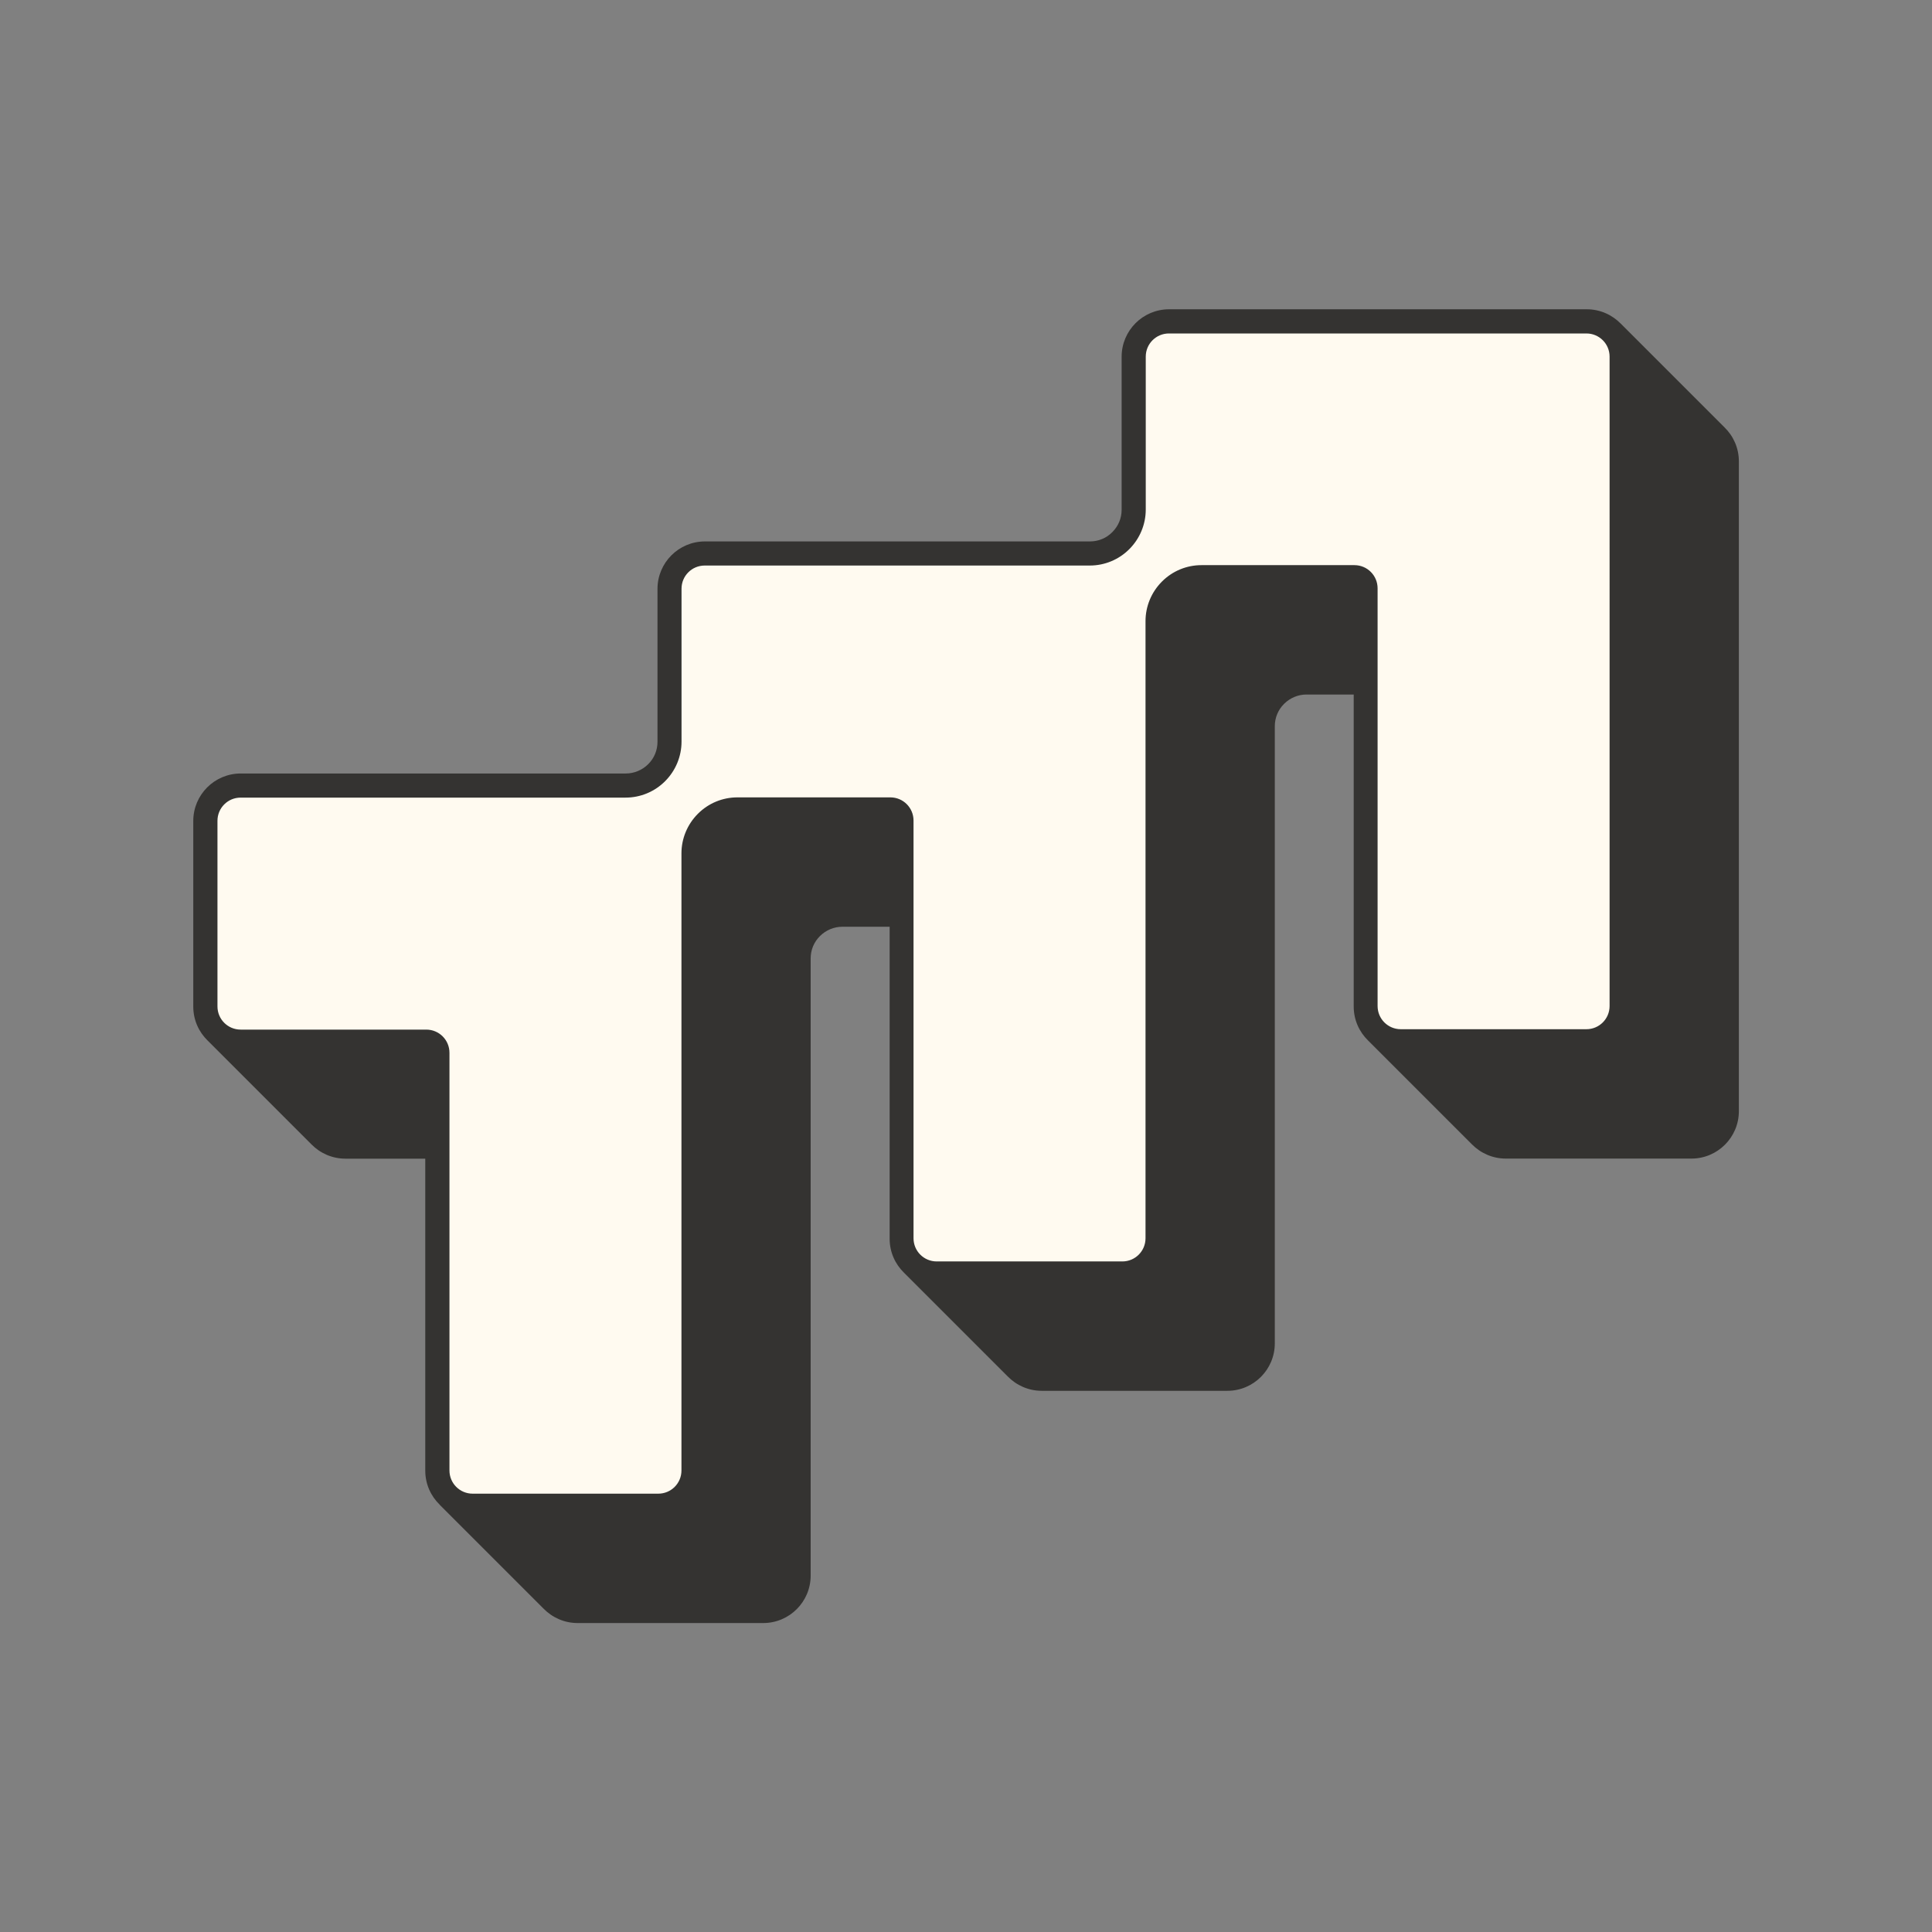
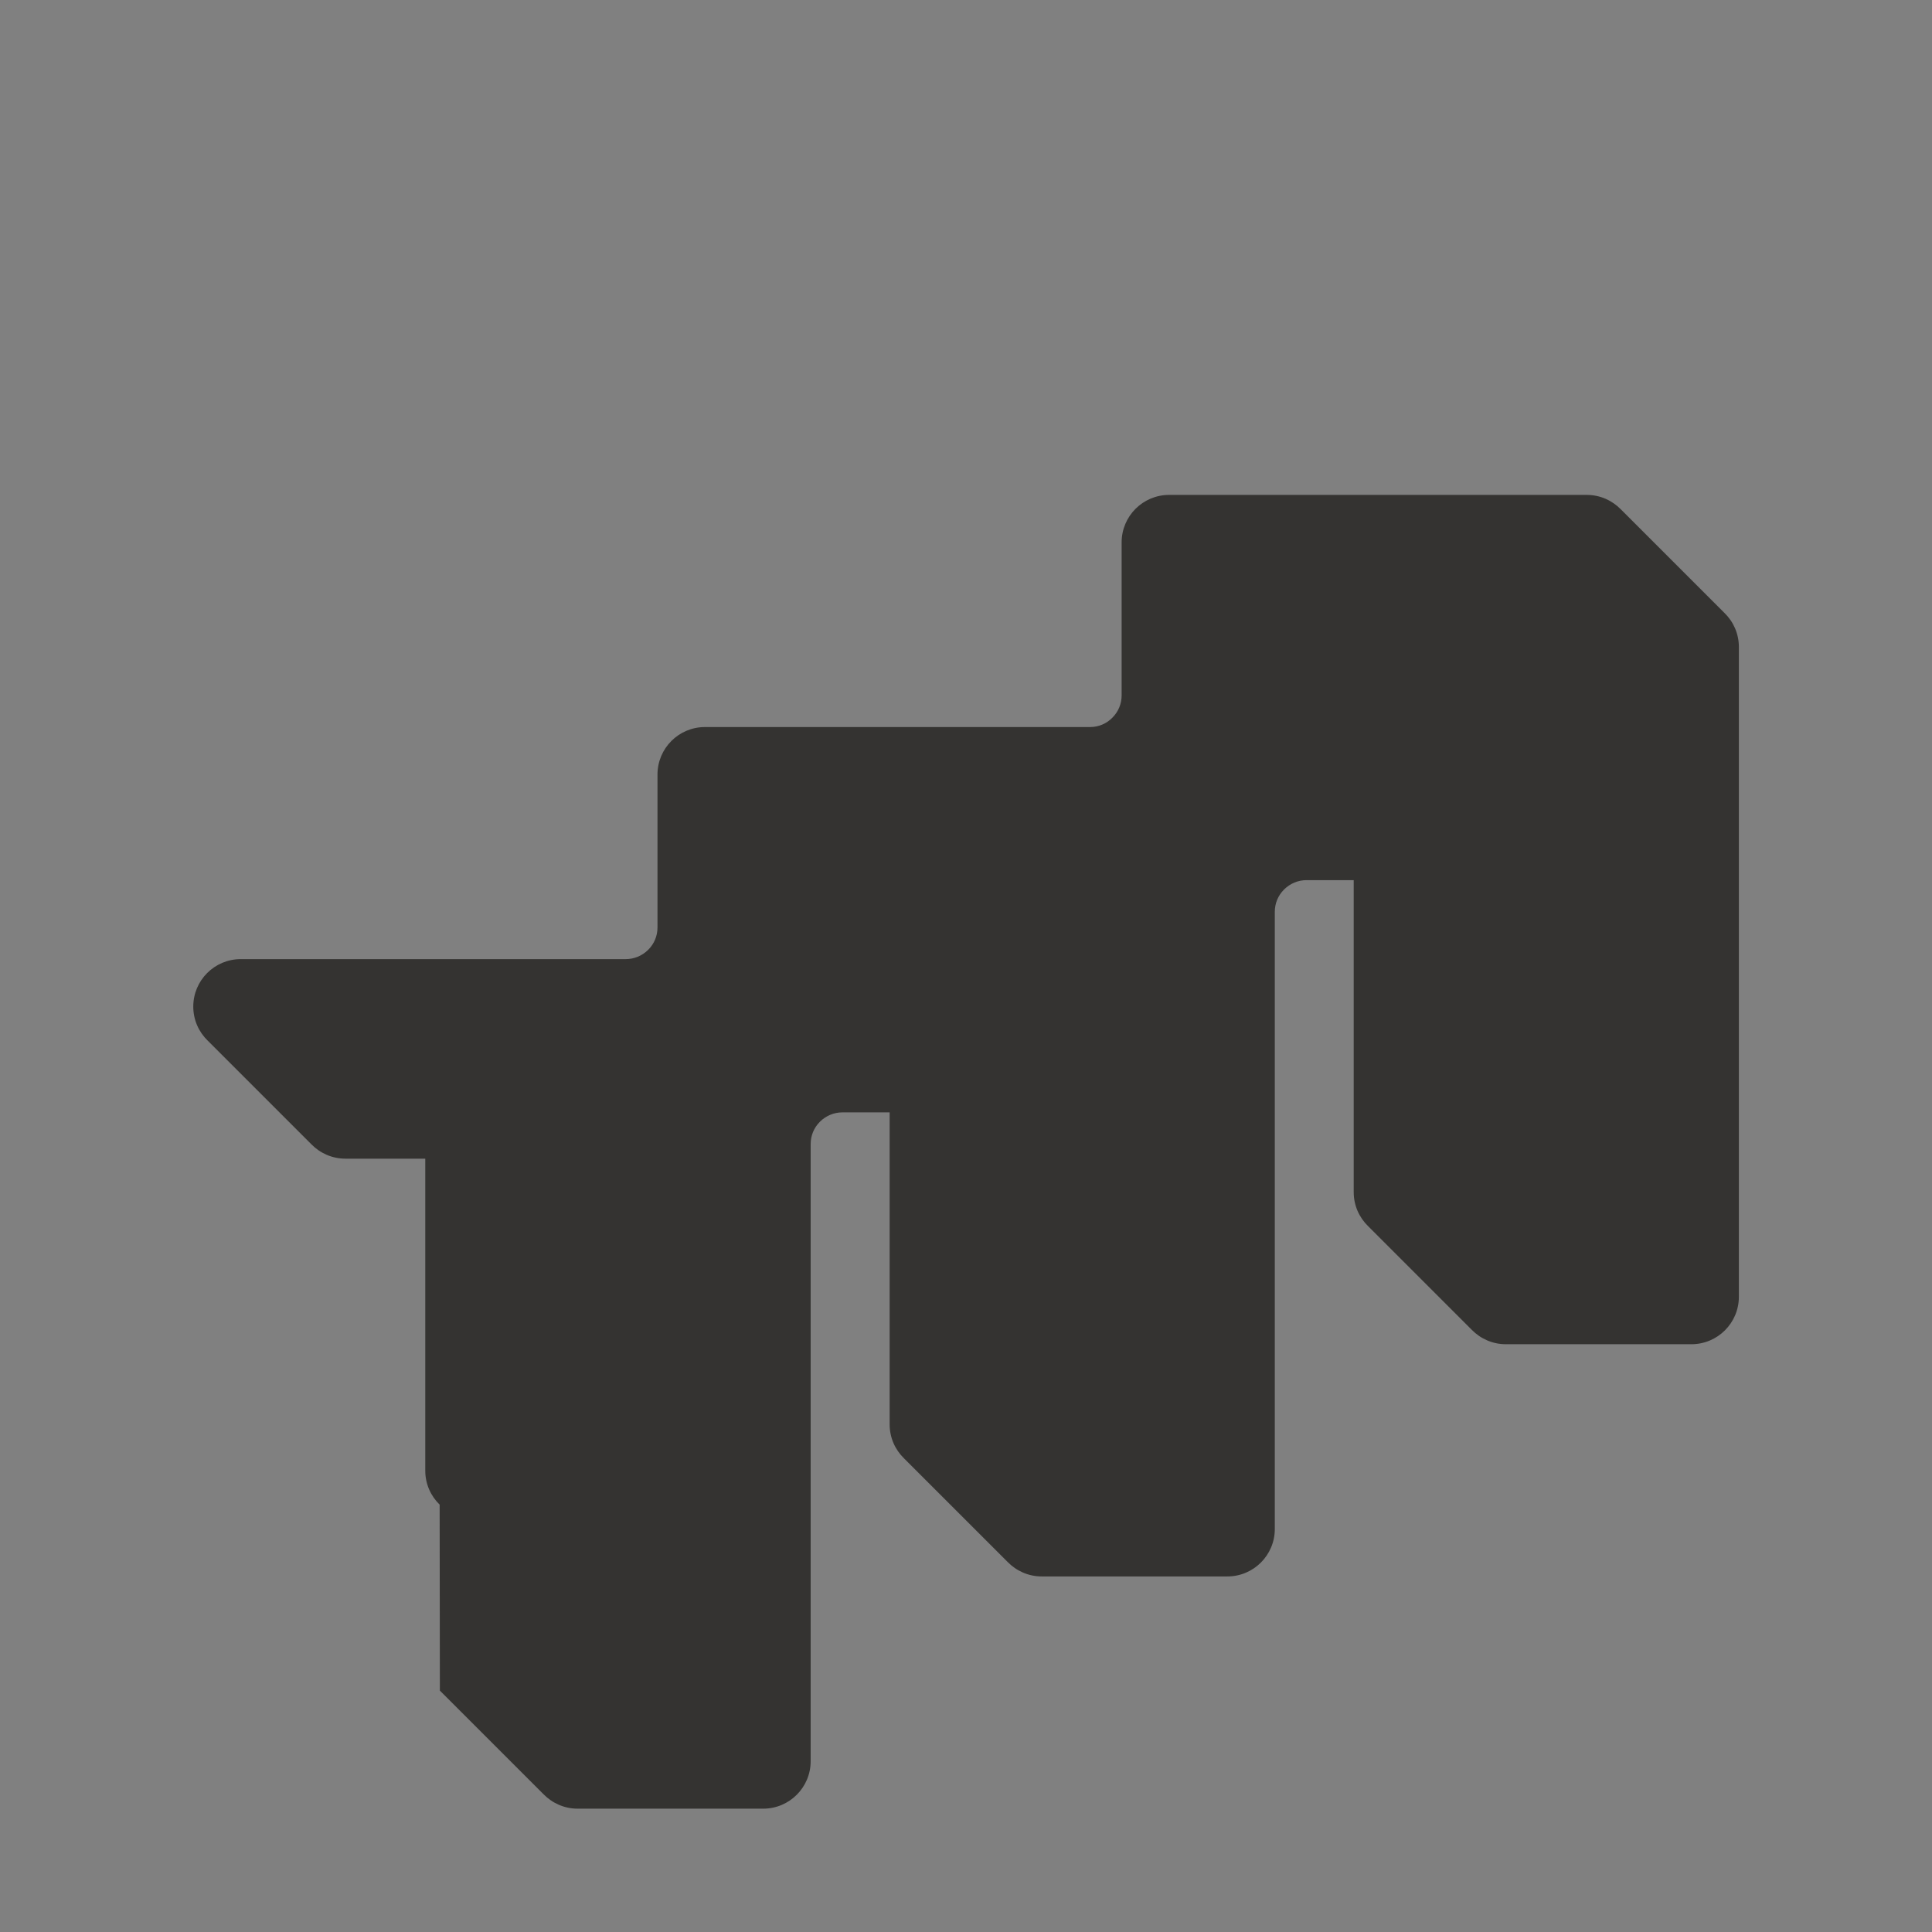
<svg xmlns="http://www.w3.org/2000/svg" id="Layer_1" data-name="Layer 1" viewBox="0 0 250 250">
  <rect x="0" y="0" width="250" height="250" fill="#808080" stroke="none" />
  <defs>
    <style>
      .cls-1 {
        fill: #343331;
      }

      .cls-2 {
        fill: #fffaf0;
      }
    </style>
  </defs>
-   <path class="cls-1" d="M56.89,194.7c-1.15-1.12-1.86-2.67-1.86-4.4v-40.37h-10.34c-1.73,0-3.28-.72-4.4-1.86l-13.42-13.42c-1.15-1.12-1.86-2.67-1.86-4.4v-24.02c0-3.39,2.75-6.14,6.14-6.14h49.82c1.08,0,2.12-.43,2.89-1.19l.03-.03c.77-.77,1.19-1.79,1.19-2.88v-19.79c0-3.39,2.75-6.14,6.14-6.14h49.83c1.09,0,2.13-.43,2.89-1.21h0c.78-.78,1.2-1.8,1.2-2.89v-19.8c0-3.39,2.75-6.14,6.14-6.14h54.05c1.73,0,3.28.72,4.4,1.86l13.42,13.42c1.15,1.12,1.86,2.67,1.86,4.4v84.08c0,3.39-2.75,6.14-6.14,6.14h-24.02c-1.73,0-3.28-.72-4.4-1.86l-13.42-13.42c-1.15-1.12-1.86-2.67-1.86-4.4v-40.37h-6.11c-1.08,0-2.11.43-2.88,1.19l-.03.03c-.77.77-1.19,1.79-1.19,2.88v79.86c0,3.39-2.75,6.14-6.14,6.14h-24.02c-1.73,0-3.28-.72-4.4-1.86l-13.42-13.42c-1.15-1.12-1.86-2.67-1.86-4.4v-40.37h-6.11c-1.08,0-2.12.43-2.89,1.19l-.03.03c-.77.77-1.19,1.79-1.19,2.88v79.86c0,3.39-2.75,6.14-6.14,6.14h-24.02c-1.73,0-3.28-.72-4.4-1.86l-13.42-13.42Z" />
-   <path class="cls-2" d="M205.31,43.15h-54.05c-1.66,0-3,1.34-3,3v19.79c0,1.91-.76,3.74-2.11,5.1l-.03.03c-1.35,1.35-3.18,2.11-5.1,2.11h-49.83c-1.66,0-3,1.34-3,3v19.79c0,1.91-.76,3.74-2.11,5.1l-.03.03c-1.35,1.35-3.18,2.11-5.1,2.11H31.14c-1.66,0-3,1.34-3,3v24.02c0,1.66,1.34,3,3,3h24.02c1.66,0,3,1.34,3,3v54.05c0,1.66,1.34,3,3,3h24.02c1.66,0,3-1.34,3-3v-79.86c0-1.91.76-3.74,2.11-5.1l.03-.03c1.35-1.35,3.18-2.11,5.1-2.11h19.79c1.66,0,3,1.34,3,3v54.05c0,1.66,1.34,3,3,3h24.02c1.66,0,3-1.34,3-3v-79.86c0-1.91.76-3.74,2.11-5.1l.03-.03c1.35-1.35,3.18-2.11,5.1-2.11h19.79c1.66,0,3,1.34,3,3v54.05c0,1.66,1.34,3,3,3h24.02c1.66,0,3-1.34,3-3V46.15c0-1.66-1.34-3-3-3Z" />
+   <path class="cls-1" d="M56.89,194.7c-1.15-1.12-1.86-2.67-1.86-4.4v-40.37h-10.34c-1.73,0-3.28-.72-4.4-1.86l-13.42-13.42c-1.15-1.12-1.86-2.67-1.86-4.4c0-3.39,2.75-6.14,6.14-6.14h49.82c1.08,0,2.12-.43,2.89-1.19l.03-.03c.77-.77,1.19-1.79,1.19-2.88v-19.79c0-3.39,2.75-6.14,6.14-6.14h49.83c1.09,0,2.13-.43,2.89-1.21h0c.78-.78,1.2-1.8,1.2-2.89v-19.8c0-3.39,2.75-6.14,6.14-6.14h54.05c1.73,0,3.28.72,4.4,1.86l13.42,13.42c1.15,1.12,1.86,2.67,1.86,4.4v84.08c0,3.39-2.75,6.14-6.14,6.14h-24.02c-1.73,0-3.28-.72-4.4-1.86l-13.42-13.42c-1.15-1.12-1.86-2.67-1.86-4.4v-40.37h-6.11c-1.08,0-2.11.43-2.88,1.19l-.03.03c-.77.77-1.19,1.79-1.19,2.88v79.86c0,3.39-2.75,6.14-6.14,6.14h-24.02c-1.73,0-3.28-.72-4.4-1.86l-13.42-13.42c-1.15-1.12-1.86-2.67-1.86-4.4v-40.37h-6.11c-1.08,0-2.12.43-2.89,1.19l-.03.03c-.77.77-1.19,1.79-1.19,2.88v79.86c0,3.39-2.75,6.14-6.14,6.14h-24.02c-1.73,0-3.28-.72-4.4-1.86l-13.42-13.42Z" />
</svg>